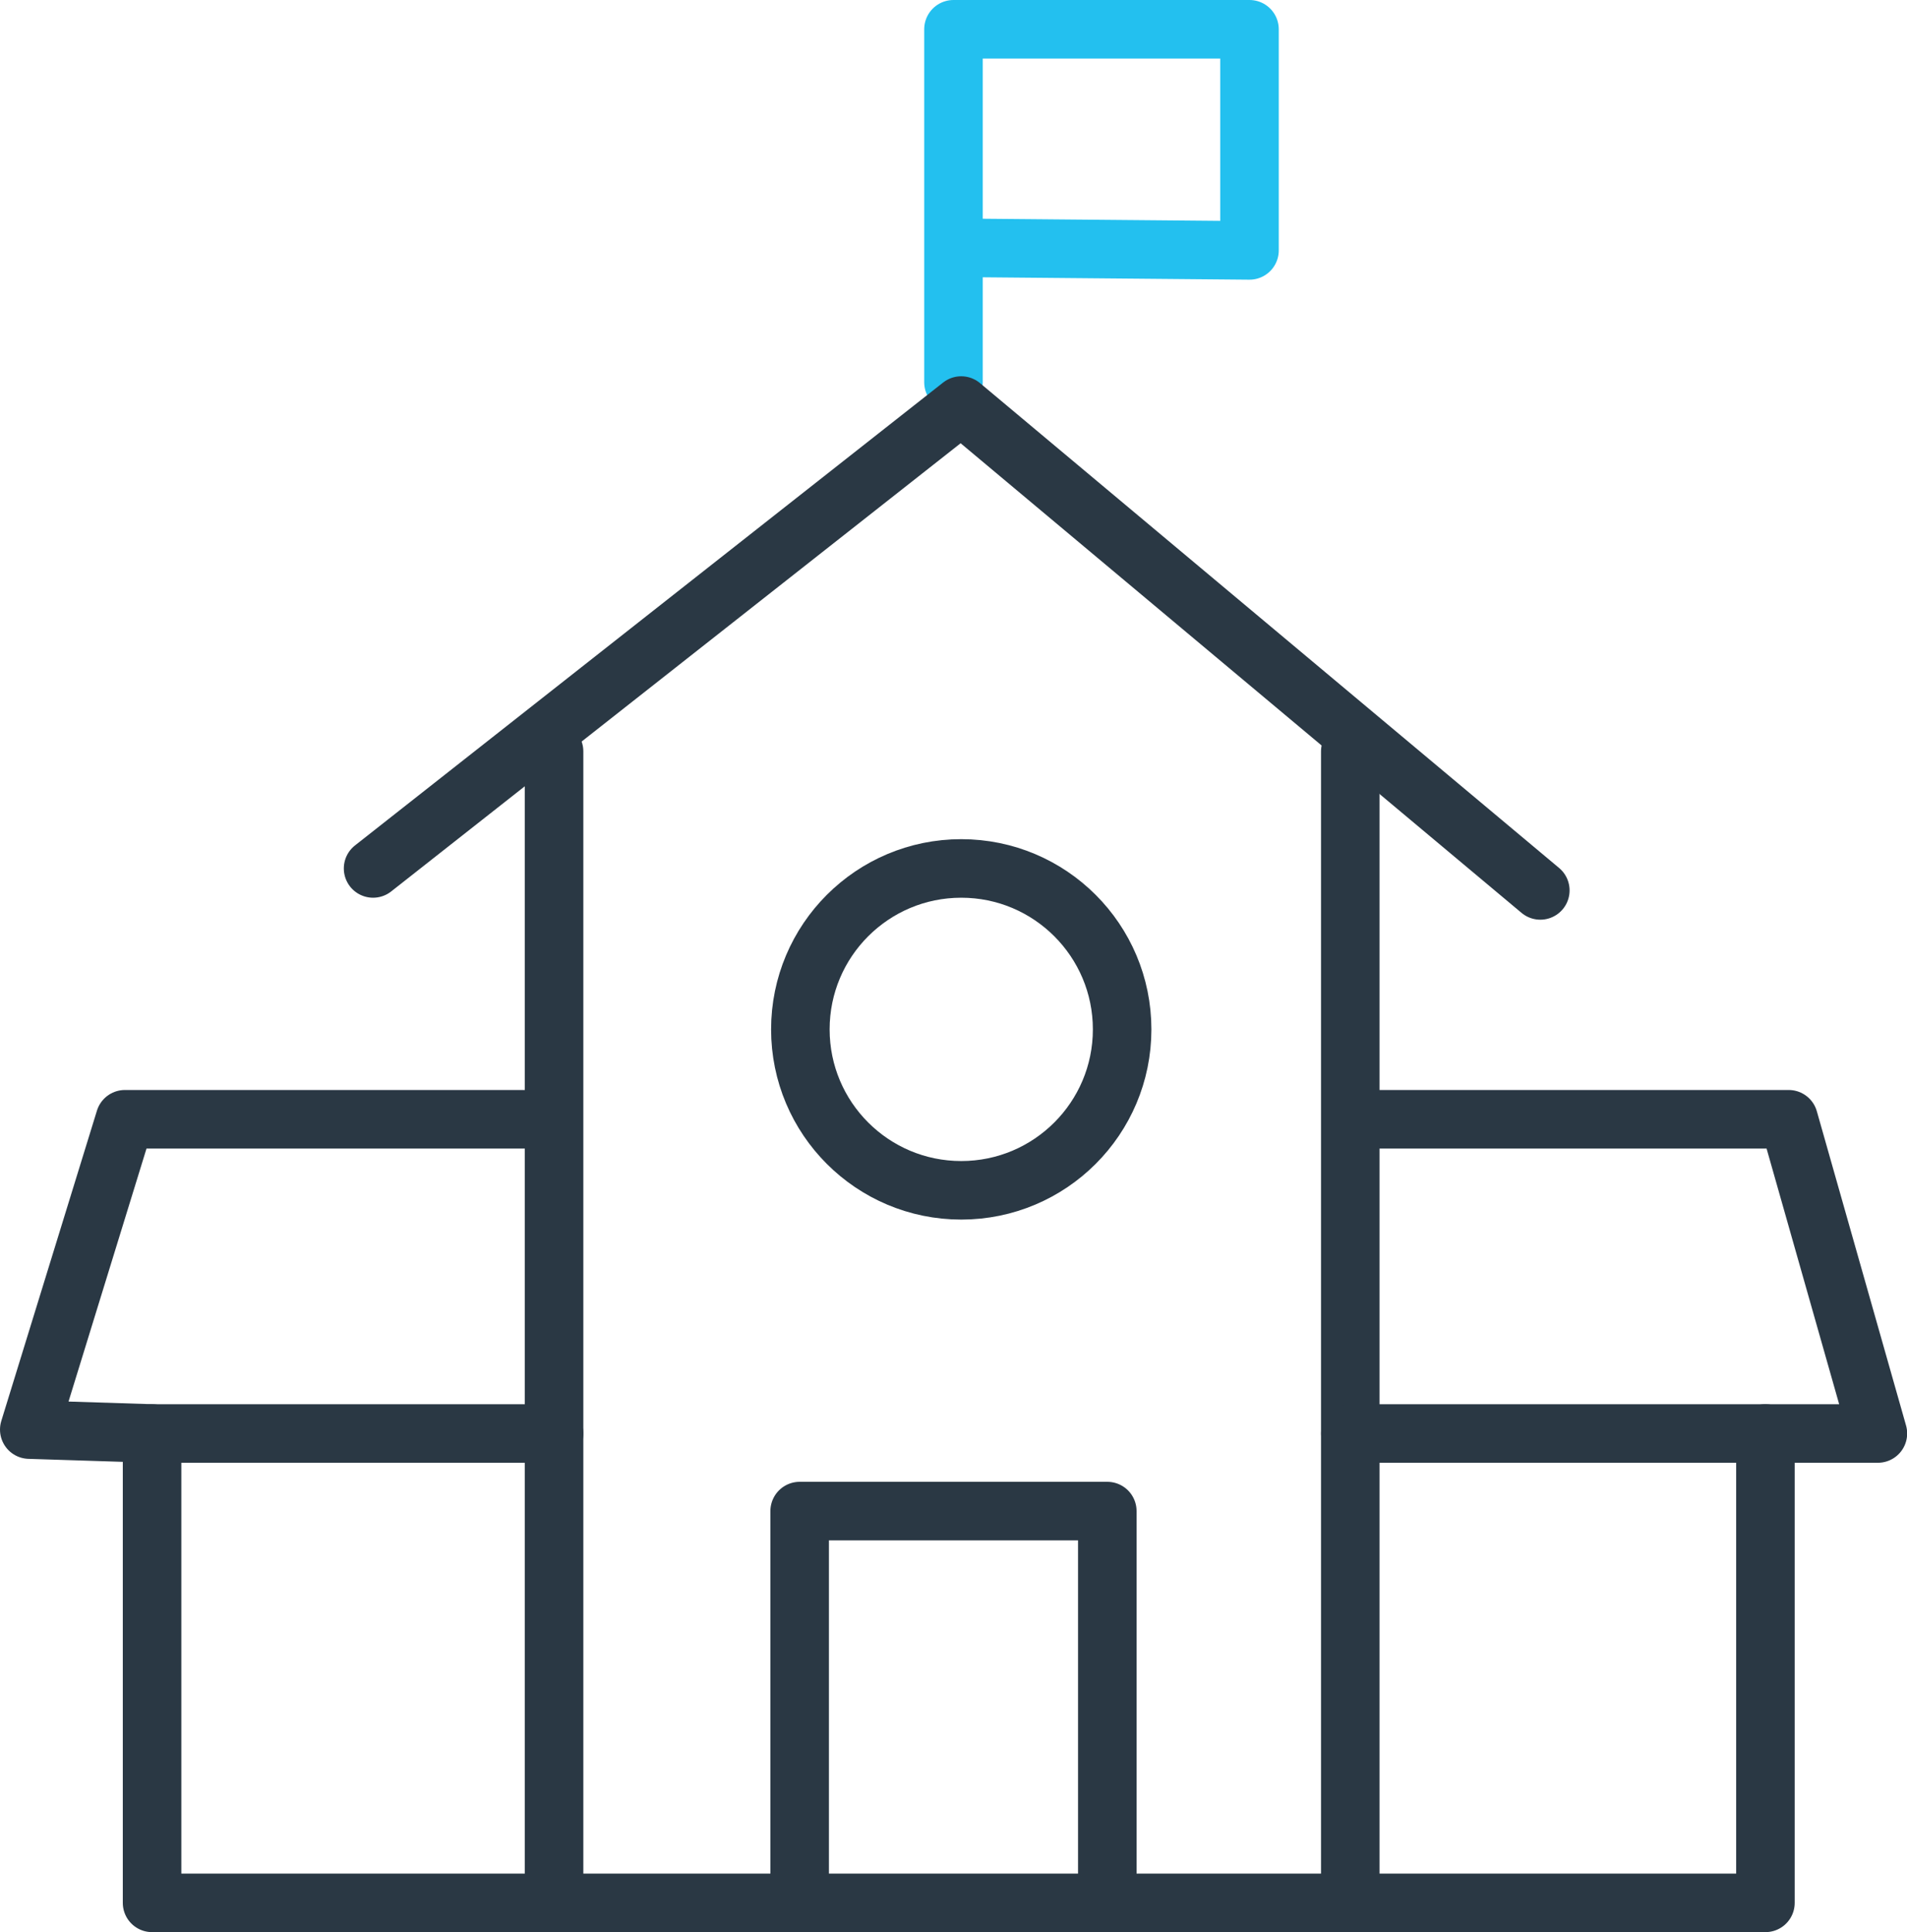
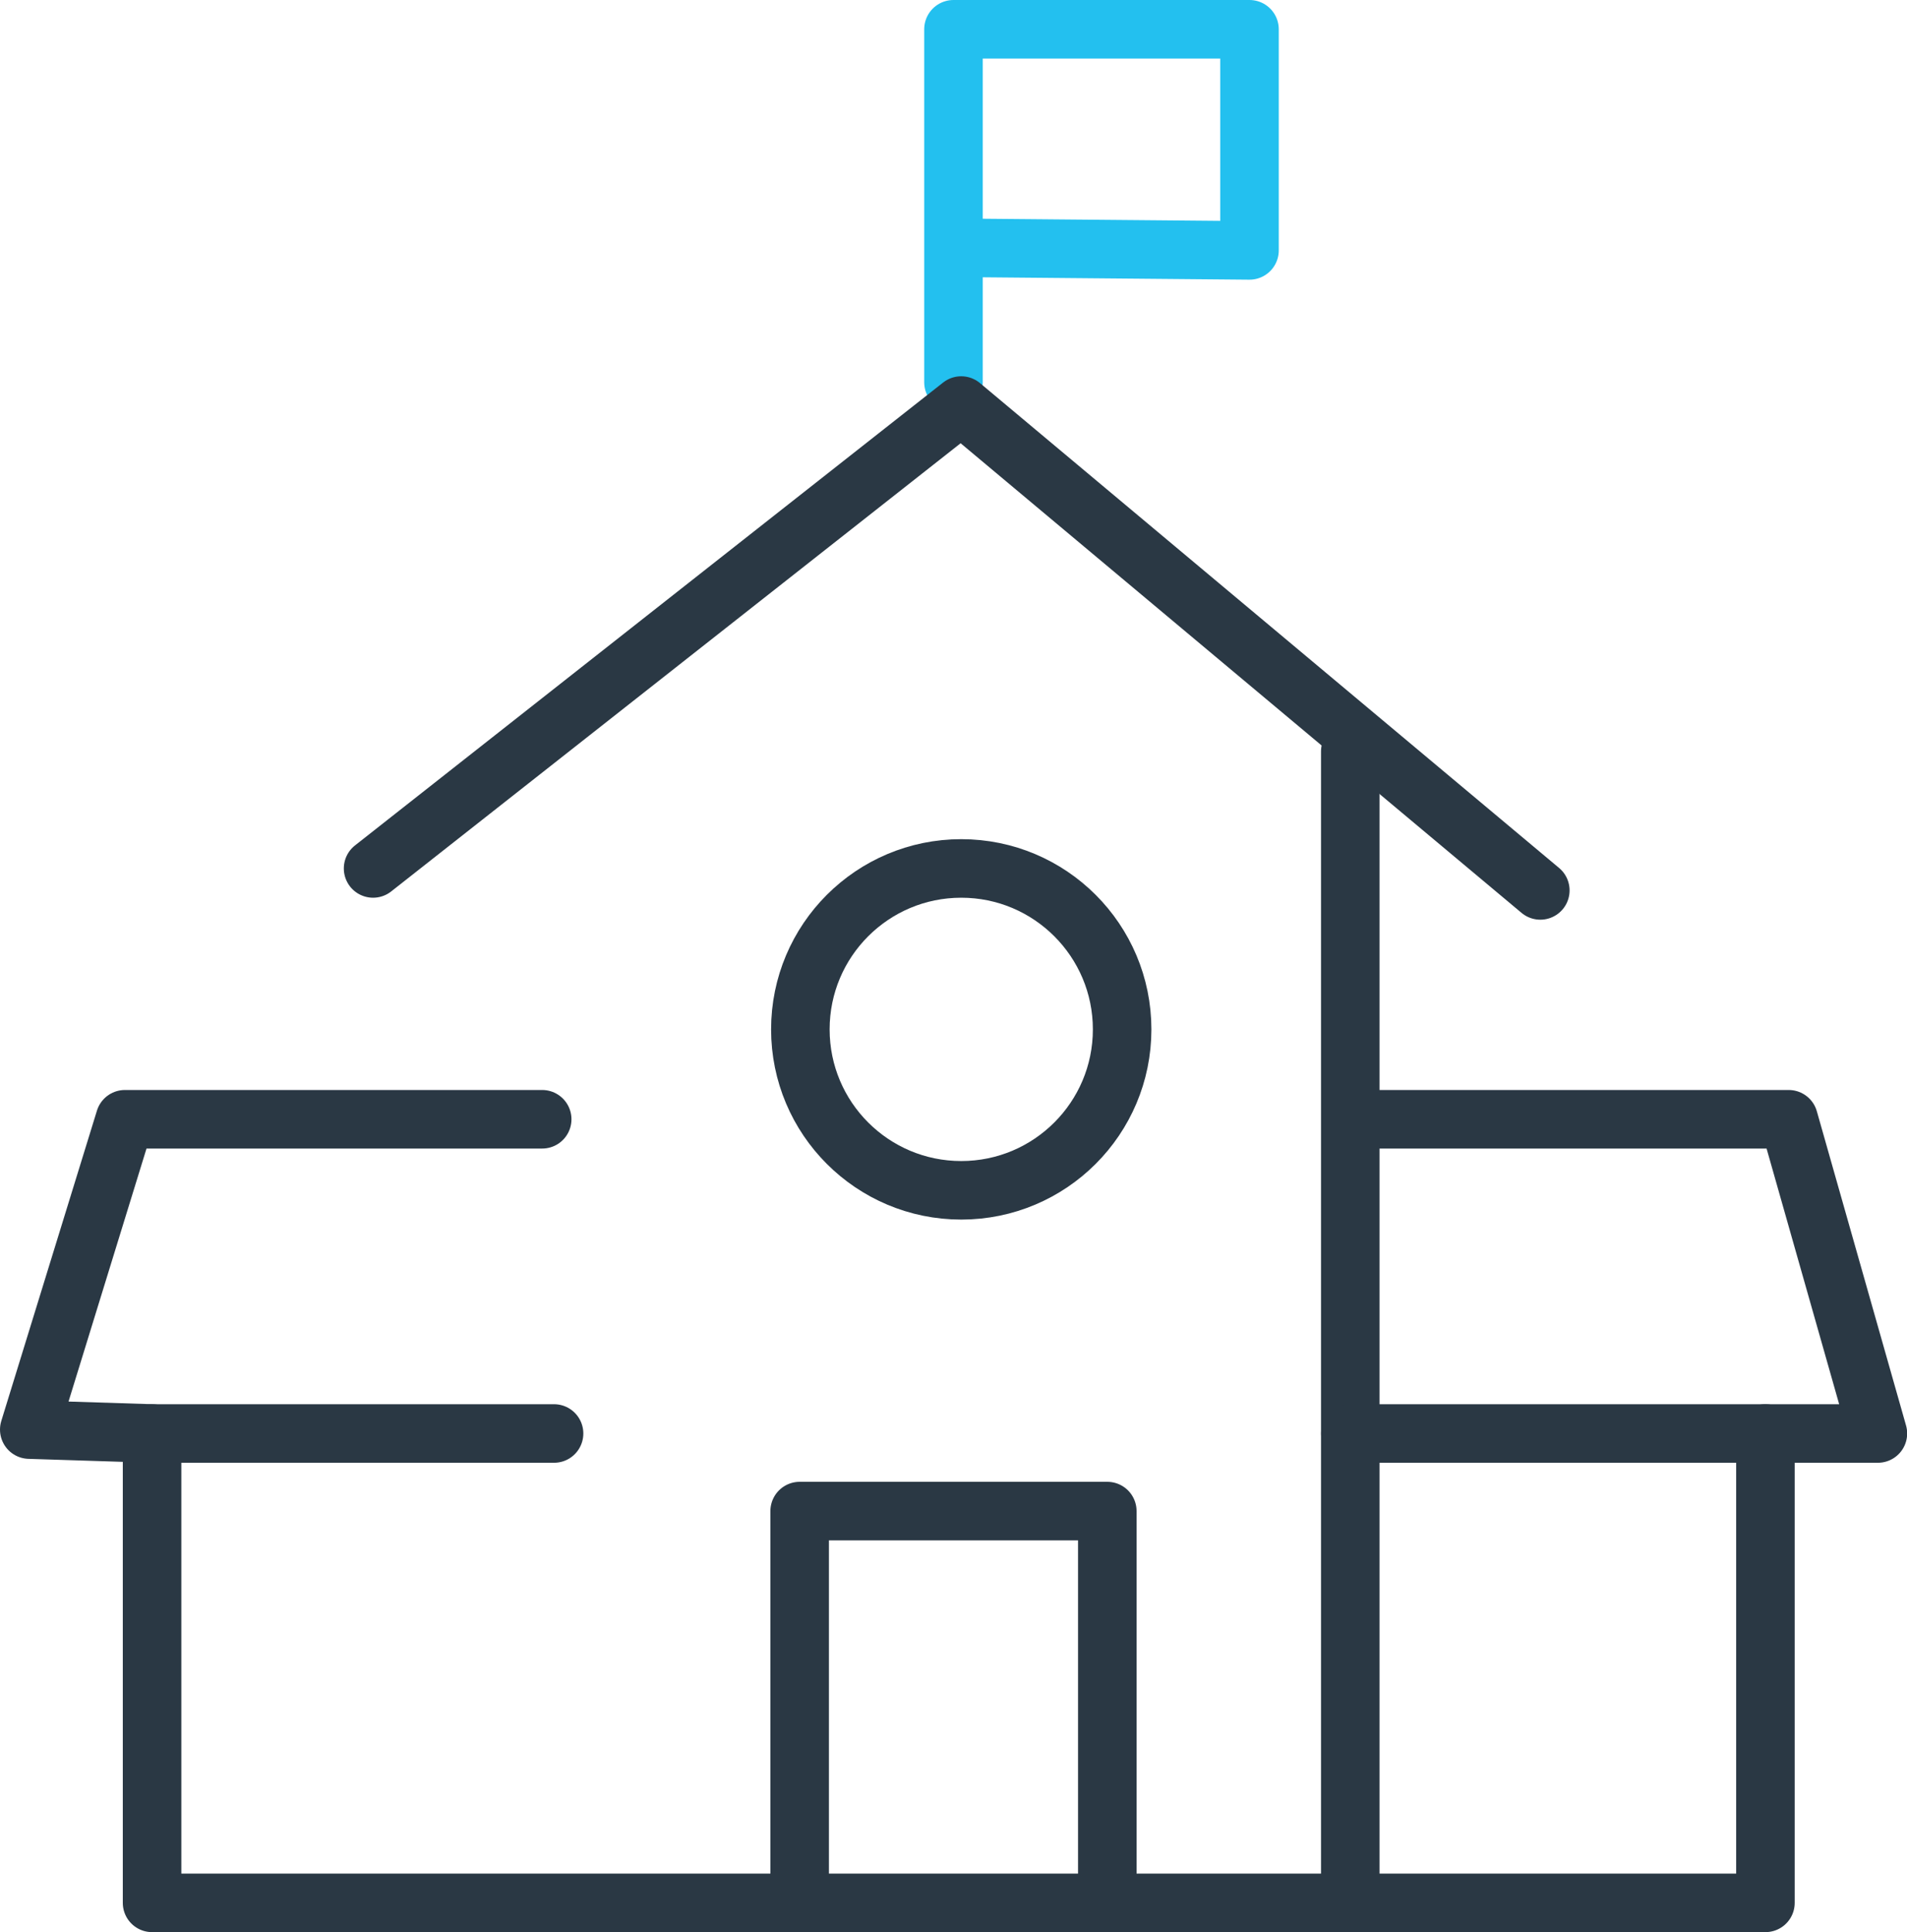
<svg xmlns="http://www.w3.org/2000/svg" width="48.871" height="49.5" viewBox="0 0 48.871 49.5">
  <defs>
    <style>.a,.b,.c{fill:none;stroke-linecap:round;stroke-miterlimit:10;stroke-width:1.5px;}.a,.b{stroke:#2a3844;}.a,.c{stroke-linejoin:round;}.c{stroke:#23c0ef;}</style>
  </defs>
  <g transform="translate(-1223.452 -279.5)">
    <g transform="translate(1153.535 148.75)">
      <path class="a" d="M104.756,272h11l2.286,8.05h-2.882v12.025H73.814V280.05l-3.147-.1L73.118,272H83.812" transform="translate(0 -112.575)" />
-       <line class="b" y2="29.5" transform="translate(84.116 150)" />
      <line class="b" y2="29.5" transform="translate(104.521 150)" />
      <path class="a" d="M177.884,332.537V322.5H170v10.037" transform="translate(-79.59 -153.037)" />
      <circle class="a" cx="4.123" cy="4.123" r="4.123" transform="translate(90.428 152.999)" />
      <line class="b" x2="10.302" transform="translate(73.814 167.475)" />
      <path class="c" d="M189.833,140.543V131.5h7.586v5.665l-7.387-.066" transform="translate(-95.481)" />
      <line class="b" x1="10.634" transform="translate(104.522 167.475)" />
      <path class="a" d="M115,191.859,130.072,180l14.841,12.422" transform="translate(-35.522 -38.86)" />
    </g>
  </g>
</svg>